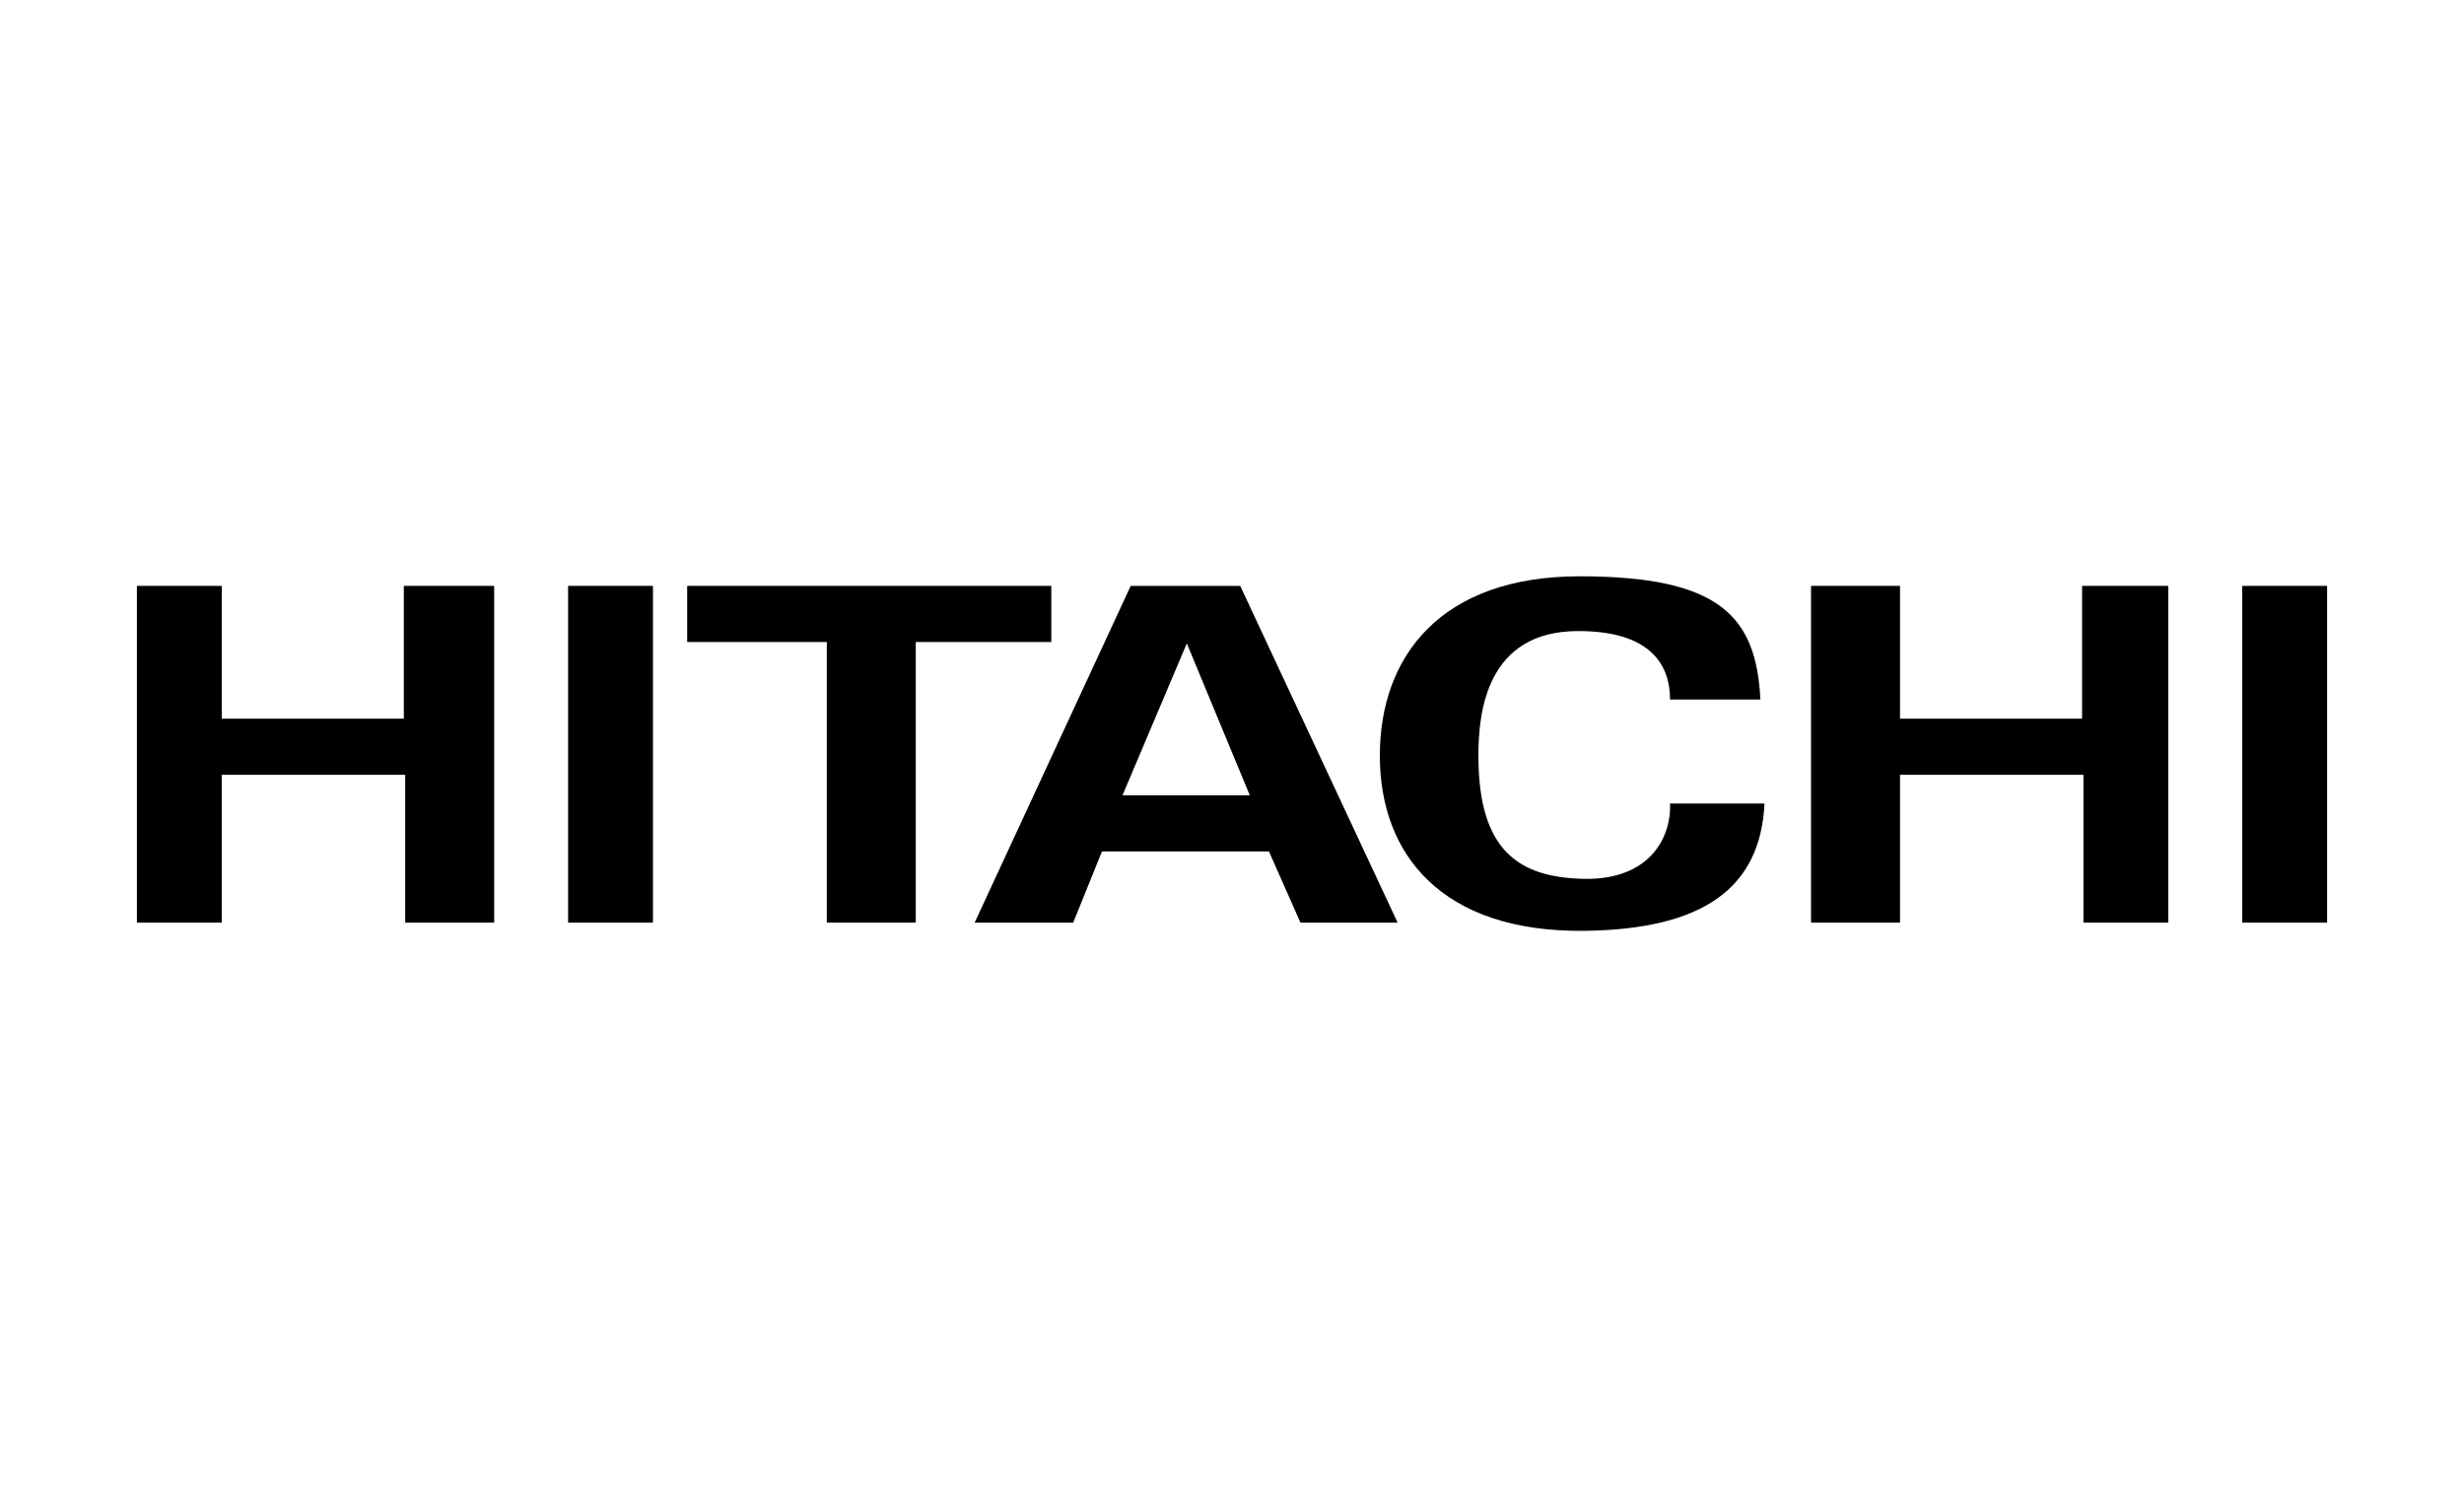
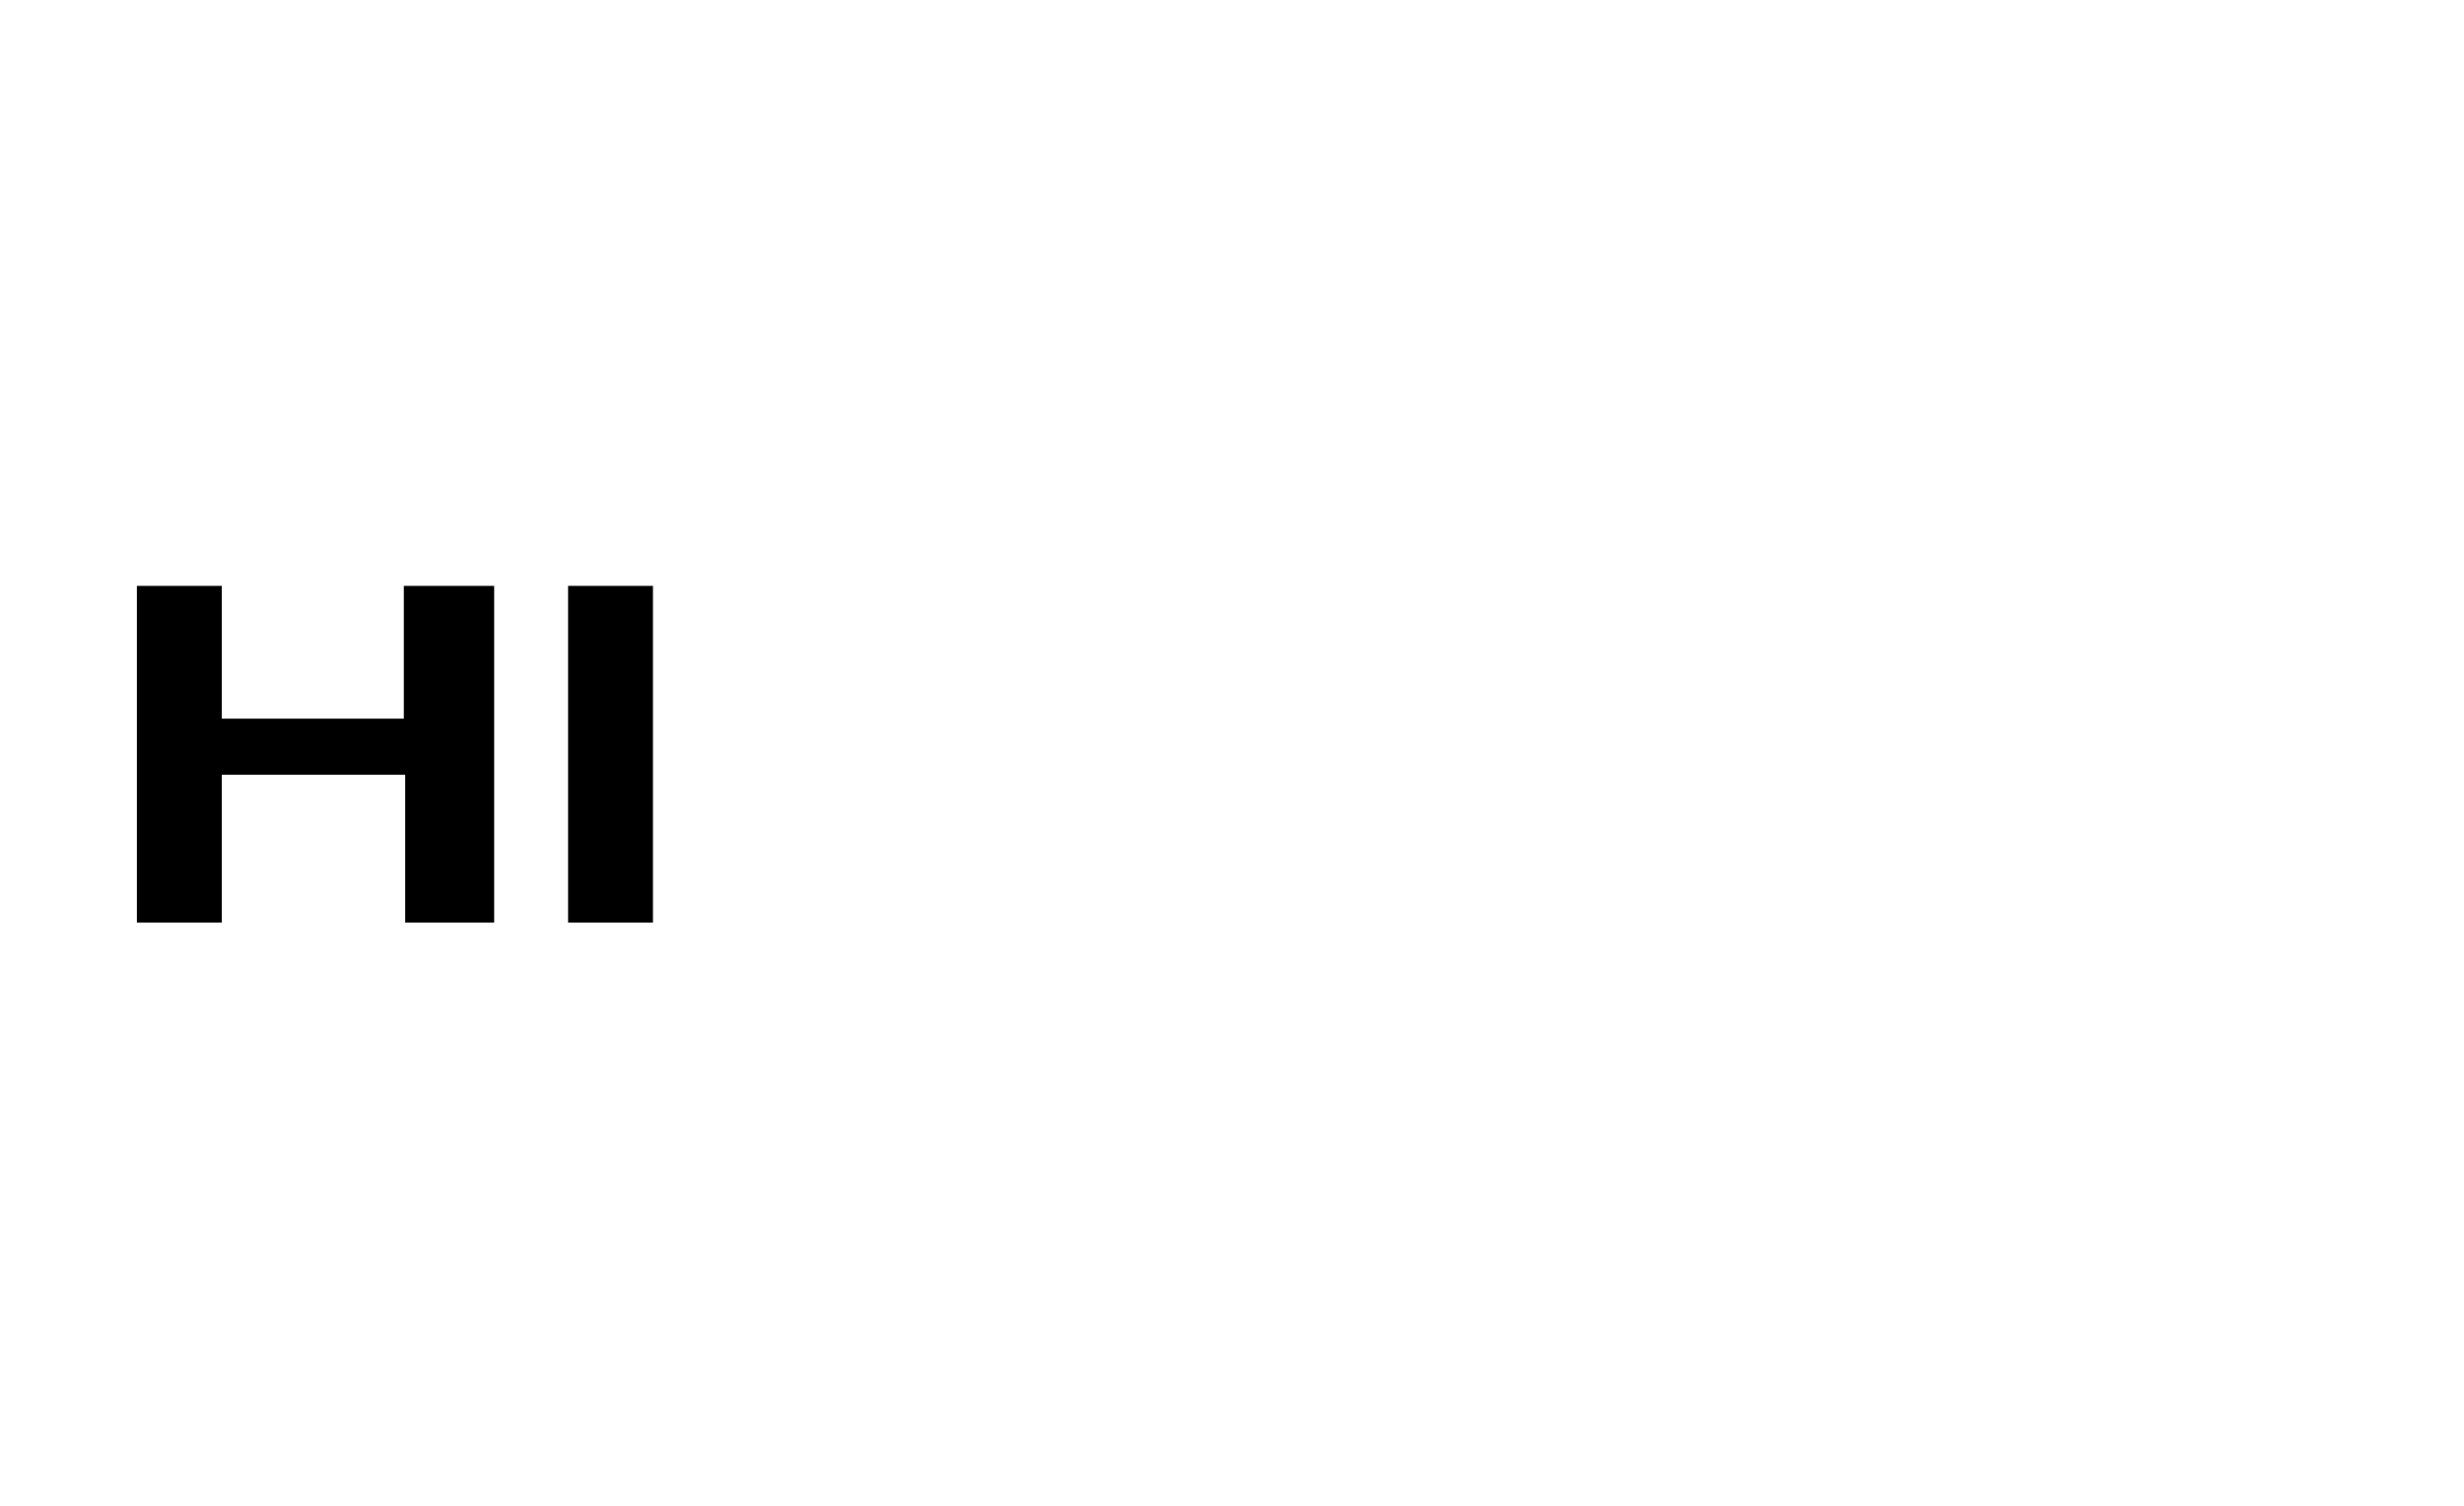
<svg xmlns="http://www.w3.org/2000/svg" id="Layer_1" version="1.1" viewBox="0 0 180 110">
  <path d="M10,67.4v-24.6h6.2v9.7h13.3v-9.7h6.6v24.6h-6.5v-10.8h-13.4v10.8h-6.2Z" />
  <path d="M47.7,67.4h-6.2v-24.6h6.2v24.6Z" />
-   <path d="M50.1,42.8h26.7v4.1h-9.9v20.5h-6.5v-20.5h-10.2v-4.1h0Z" />
-   <path d="M71.2,67.4l11.4-24.6h8l11.5,24.6h-7.1l-2.3-5.2h-12.2l-2.1,5.2h-7.3ZM91.3,58.1l-4.6-11.1-4.7,11.1h9.3Z" />
-   <path d="M132.3,67.4v-24.6h6.5v9.7h13.3v-9.7h6.3v24.6h-6.2v-10.8h-13.4v10.8h-6.5Z" />
-   <path d="M170,67.4h-6.2v-24.6h6.2v24.6Z" />
-   <path d="M122,51.1c0-2.6-1.5-5-6.7-5-6.7,0-7.3,5.9-7.3,9.1,0,6.9,2.9,8.9,7.7,9,4.7.1,6.4-2.9,6.3-5.5h6.9c-.3,6.2-4.5,9.2-13.2,9.3-10.4.1-14.9-5.6-14.9-12.8s4.4-13.1,14.6-13.1,12.9,2.9,13.2,9h-6.6Z" />
</svg>